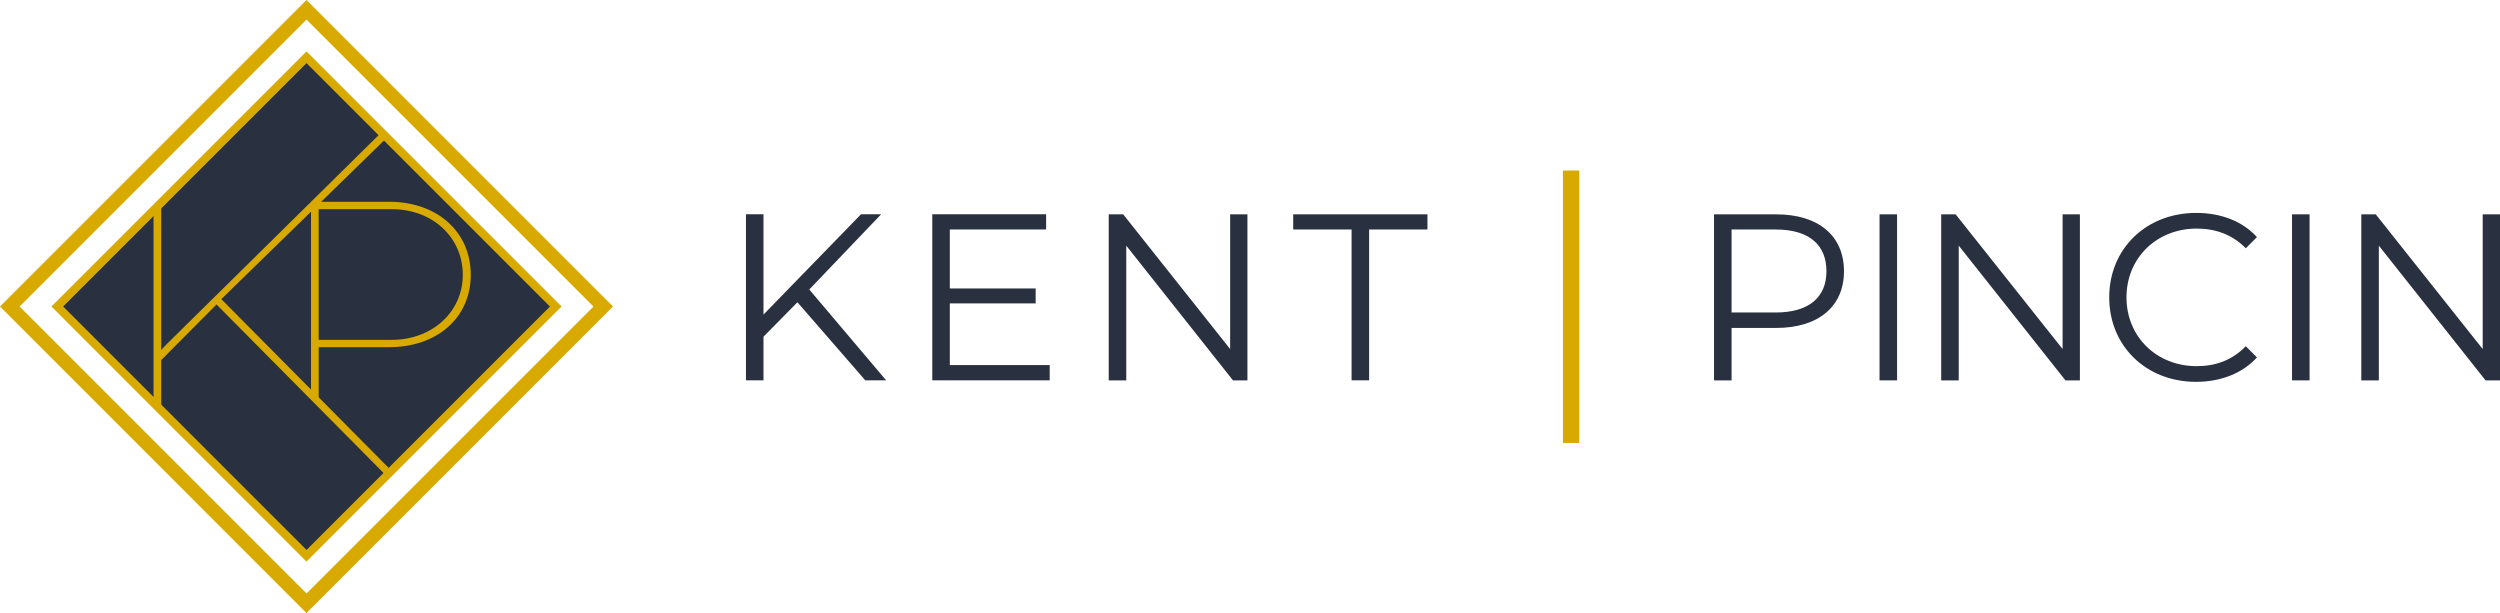
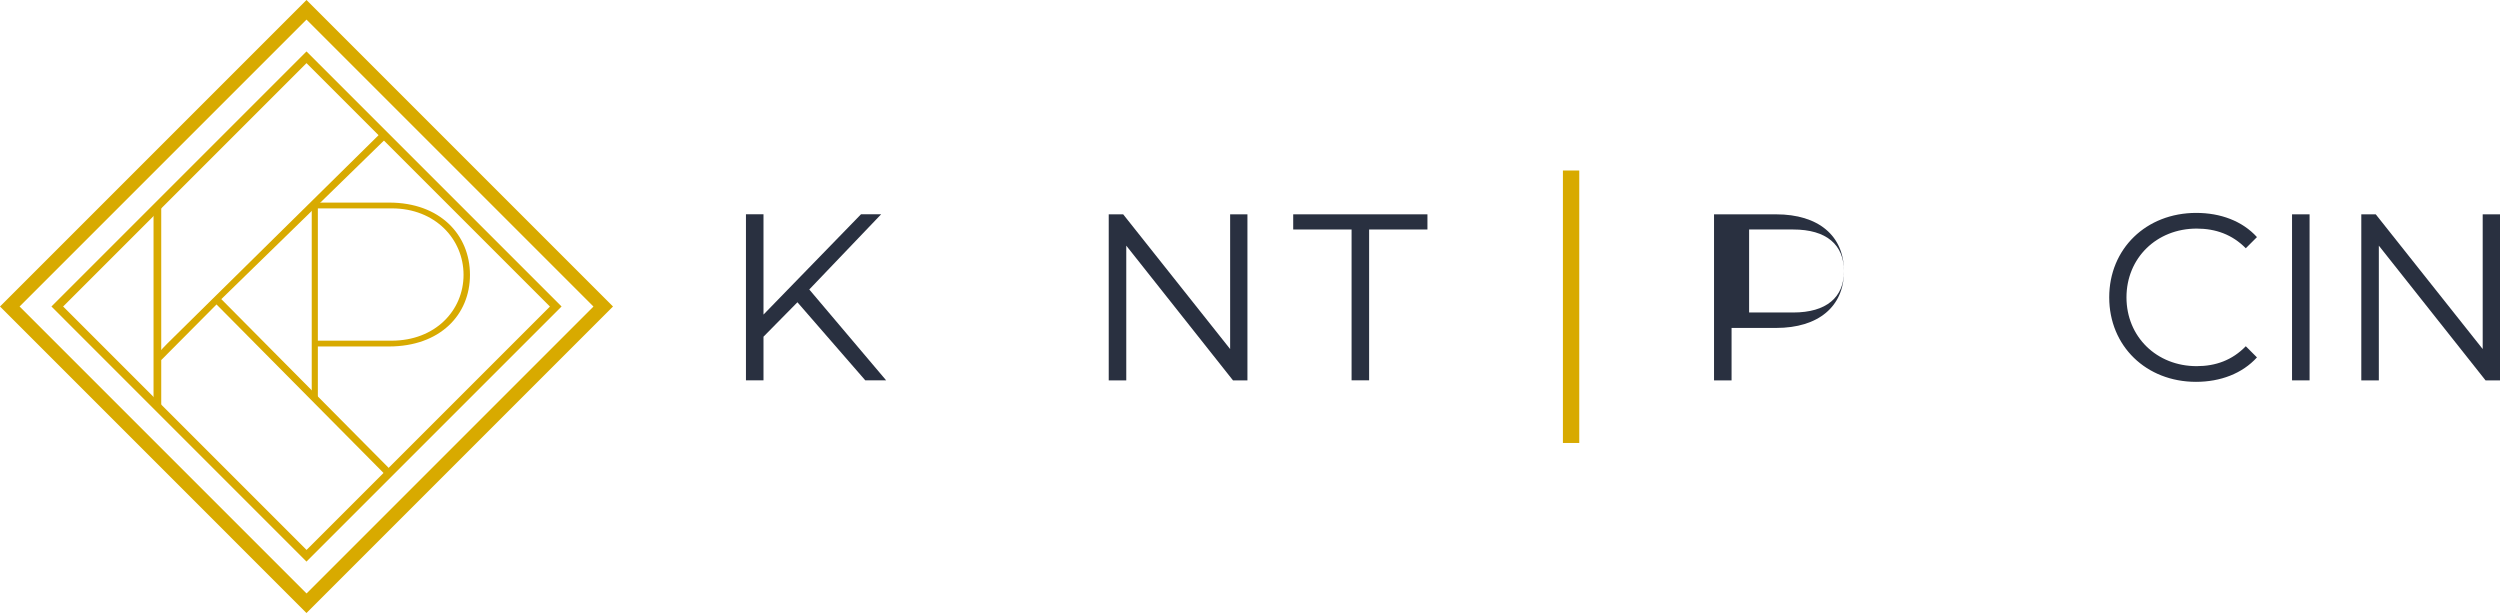
<svg xmlns="http://www.w3.org/2000/svg" id="Layer_1" viewBox="0 0 525.94 128.97">
  <defs>
    <style>.cls-1{fill:#d8aa00;}.cls-2{fill:#293040;}</style>
  </defs>
  <path class="cls-1" d="m328.8,35.87h3.44v57.32h-3.44v-57.32Z" />
  <path class="cls-2" d="m167.75,63.6l-7.13,7.23v9.18h-3.69v-34.93h3.69v21.1l20.51-21.1h4.24l-15.12,15.82,16.17,19.11h-4.39l-14.27-16.42Z" />
-   <path class="cls-2" d="m220.83,76.82v3.19h-24.7v-34.93h23.95v3.19h-20.26v12.42h18.06v3.14h-18.06v12.97h21Z" />
  <path class="cls-2" d="m262.43,45.09v34.93h-3.04l-22.45-28.34v28.34h-3.69v-34.93h3.04l22.5,28.34v-28.34h3.64Z" />
  <path class="cls-2" d="m284.33,48.28h-12.27v-3.19h28.24v3.19h-12.27v31.73h-3.69v-31.73Z" />
-   <path class="cls-2" d="m387.93,57.06c0,7.43-5.39,11.93-14.27,11.93h-9.38v11.03h-3.69v-34.93h13.07c8.88,0,14.27,4.49,14.27,11.97Zm-3.69,0c0-5.59-3.69-8.78-10.68-8.78h-9.28v17.46h9.28c6.99,0,10.68-3.19,10.68-8.68Z" />
-   <path class="cls-2" d="m395.41,45.09h3.69v34.93h-3.69v-34.93Z" />
-   <path class="cls-2" d="m437.56,45.09v34.93h-3.04l-22.45-28.34v28.34h-3.69v-34.93h3.04l22.5,28.34v-28.34h3.64Z" />
+   <path class="cls-2" d="m387.93,57.06c0,7.43-5.39,11.93-14.27,11.93h-9.38v11.03h-3.69v-34.93h13.07c8.88,0,14.27,4.49,14.27,11.97Zc0-5.59-3.69-8.78-10.68-8.78h-9.28v17.46h9.28c6.99,0,10.68-3.19,10.68-8.68Z" />
  <path class="cls-2" d="m443.73,62.55c0-10.23,7.78-17.76,18.31-17.76,5.09,0,9.68,1.69,12.77,5.09l-2.35,2.35c-2.84-2.89-6.34-4.14-10.33-4.14-8.43,0-14.77,6.19-14.77,14.47s6.34,14.47,14.77,14.47c3.99,0,7.48-1.25,10.33-4.19l2.35,2.35c-3.09,3.39-7.68,5.14-12.82,5.14-10.48,0-18.26-7.53-18.26-17.76Z" />
  <path class="cls-2" d="m482.19,45.09h3.69v34.93h-3.69v-34.93Z" />
  <path class="cls-2" d="m525.94,45.09v34.93h-3.04l-22.45-28.34v28.34h-3.69v-34.93h3.04l22.5,28.34v-28.34h3.64Z" />
-   <rect class="cls-2" x="28.28" y="27.8" width="73.36" height="73.36" transform="translate(64.62 -27.05) rotate(45)" />
  <path class="cls-1" d="m32.47,44.13l1.28-.93v30.94c.51-.58-.06-.13,1.6-1.8l44.65-44.03,1.22.57-34.91,34.03,35.8,36.09-1.19.49-35.37-35.68-11.8,11.86v9.35h-1.28v-40.9Z" />
  <path class="cls-1" d="m80.88,99.69l-35.33-35.64-11.63,11.7v9.45h-1.62v-41.23l1.62-.89v30.57c.11-.16.3-.4,1.32-1.42l44.73-44.11,1.55.72-.17.17-34.79,33.92,35.85,36.15-1.53.62Zm-35.33-36.11l35.41,35.72.86-.35-35.74-36.03.12-.12,34.73-33.87-.9-.42-44.57,43.95c-1.11,1.11-1.21,1.27-1.31,1.42-.05.08-.11.17-.29.37l-.29.33v-31.24l-.95.96v40.57h.95v-9.26l11.96-12.03Z" />
  <path class="cls-1" d="m65.59,42.62h16.29c10.71,0,16.99,6.8,16.99,15.2s-6.28,15.07-17.06,15.07h-14.94v11.29h-.8c-.27,0-.49-.22-.49-.49v-41.06Zm16.8,29.05c9.17,0,15.13-6.35,15.13-13.85s-5.96-13.98-15.07-13.98h-15.58v27.83h15.52Z" />
-   <path class="cls-1" d="m67.04,84.33h-.96c-.36,0-.65-.29-.65-.65v-41.23h16.45c10.1,0,17.16,6.32,17.16,15.36s-7.08,15.23-17.22,15.23h-14.77v11.29Zm-1.28-41.55v40.9c0,.18.14.32.32.32h.63v-11.29h15.11c9.94,0,16.89-6.13,16.89-14.9s-6.92-15.03-16.83-15.03h-16.12Zm16.63,29.05h-15.68v-28.16h15.75c8.83,0,15.23,5.95,15.23,14.14s-6.58,14.02-15.3,14.02Zm-15.35-.33h15.35c8.53,0,14.97-5.88,14.97-13.68s-6.27-13.81-14.9-13.81h-15.42v27.5Z" />
  <path class="cls-1" d="m64.48,128.97L0,64.48,64.48,0l64.48,64.48-64.48,64.48Zm60.37-64.48L64.48,4.12,4.12,64.48l60.37,60.37,60.37-60.37Z" />
  <path class="cls-1" d="m64.48,118.15L10.82,64.48,64.48,10.82l53.66,53.66-53.66,53.66Zm51.21-53.66L64.48,13.28,13.28,64.48l51.21,51.21,51.21-51.21Z" />
</svg>